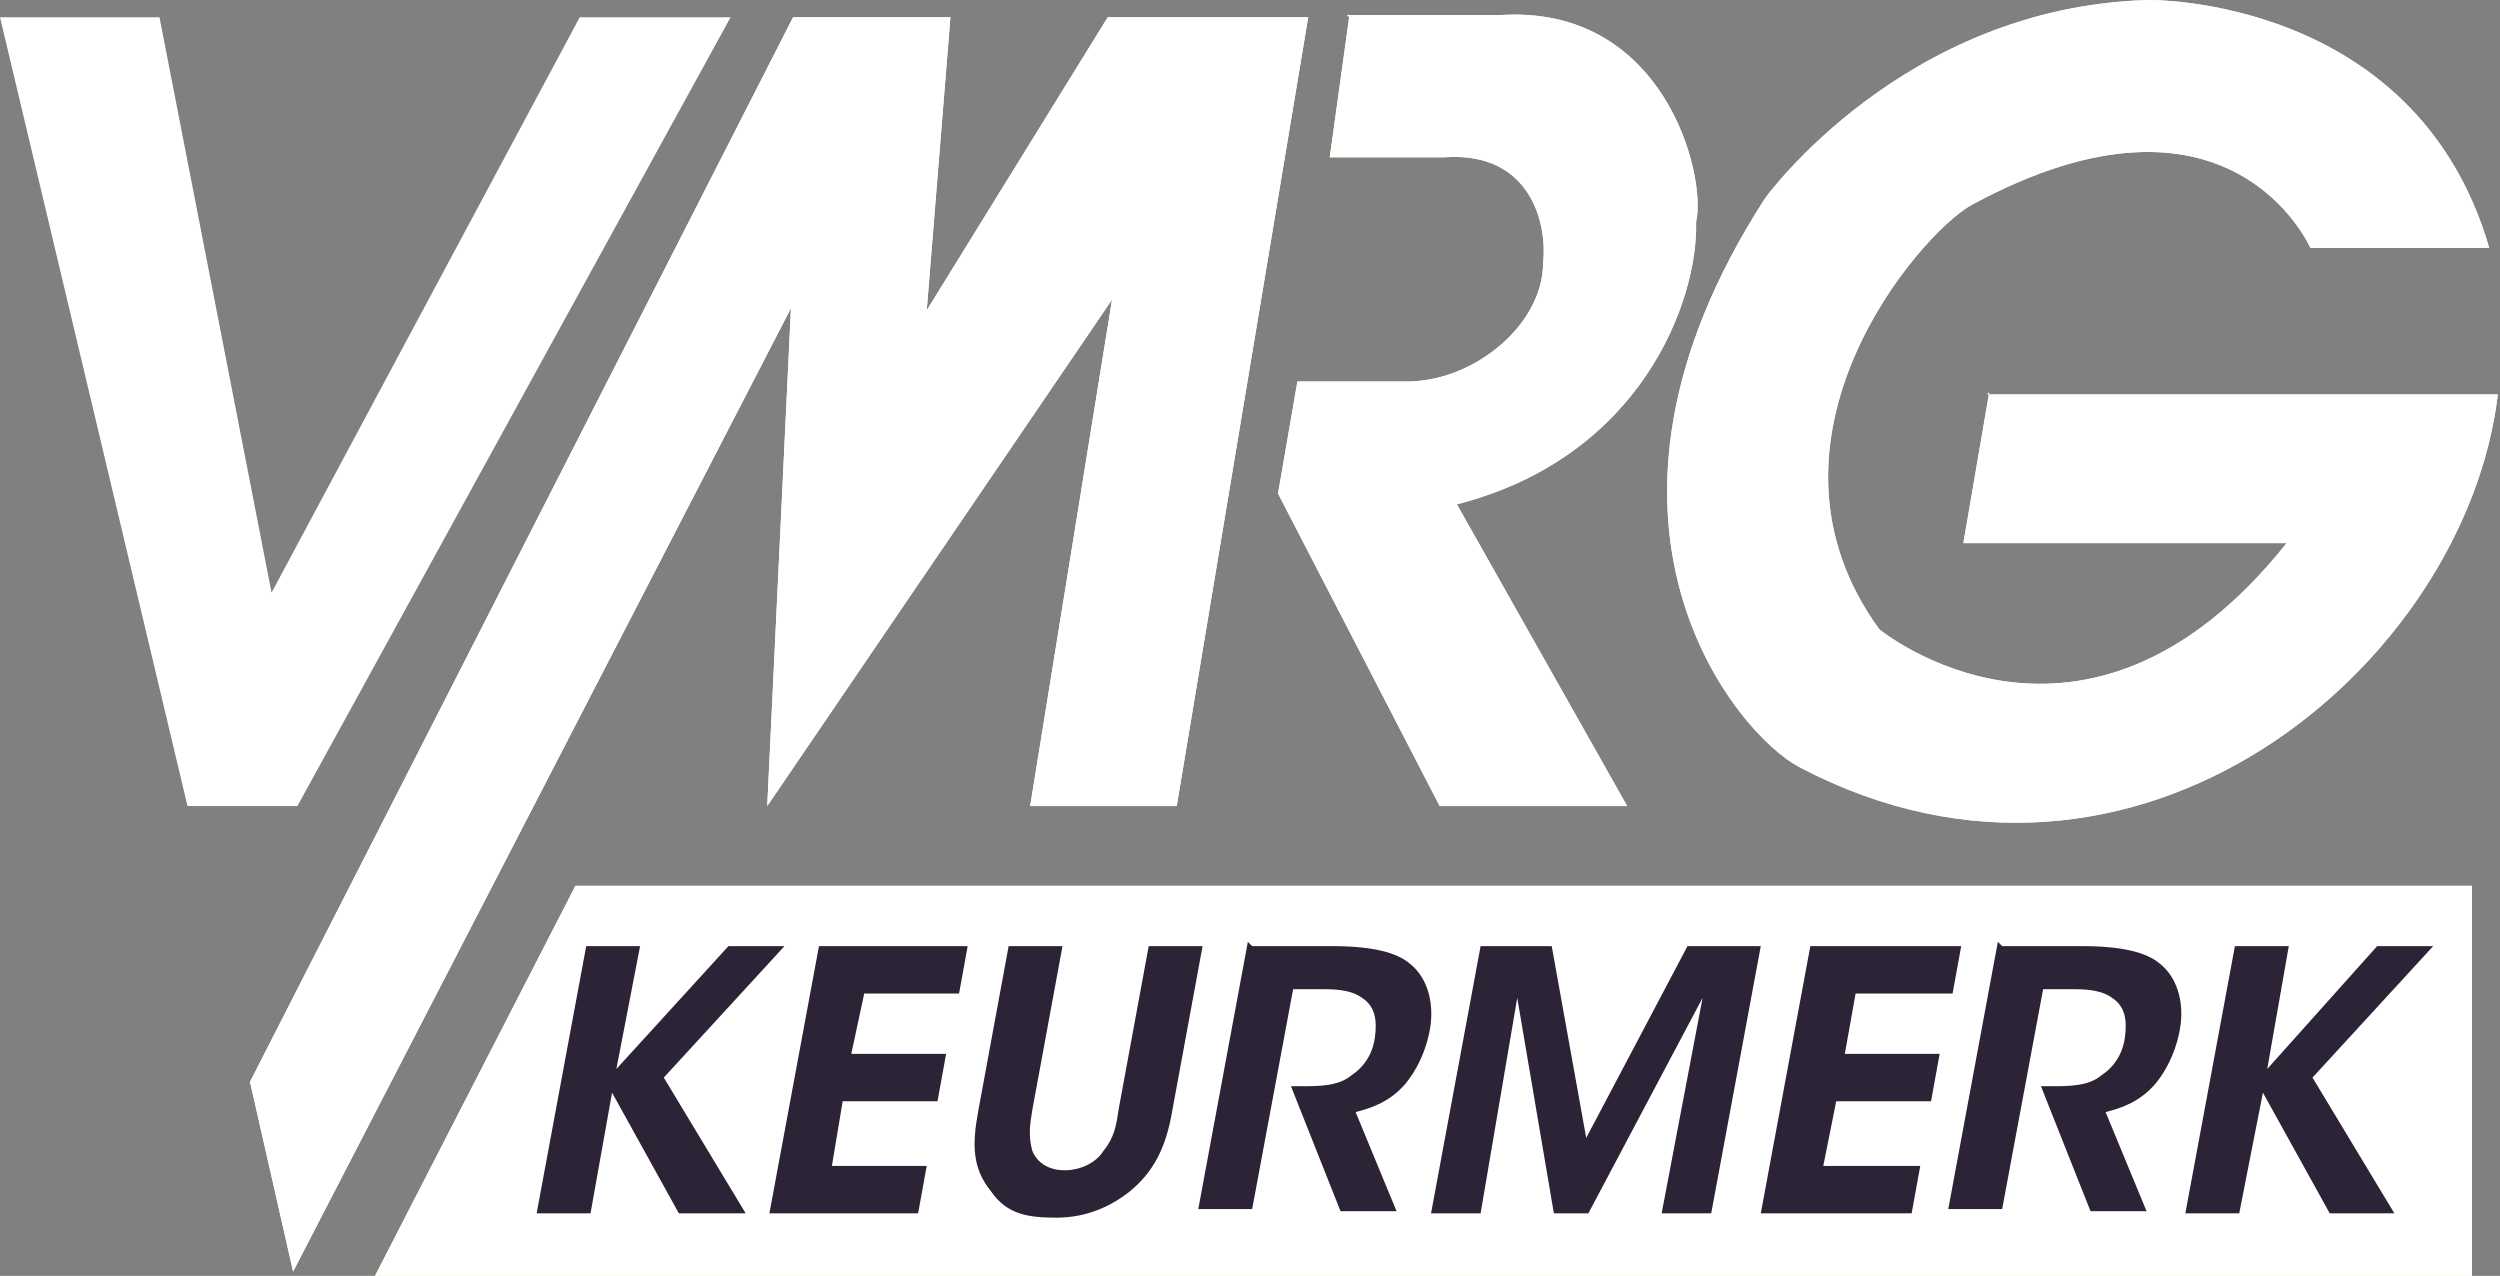
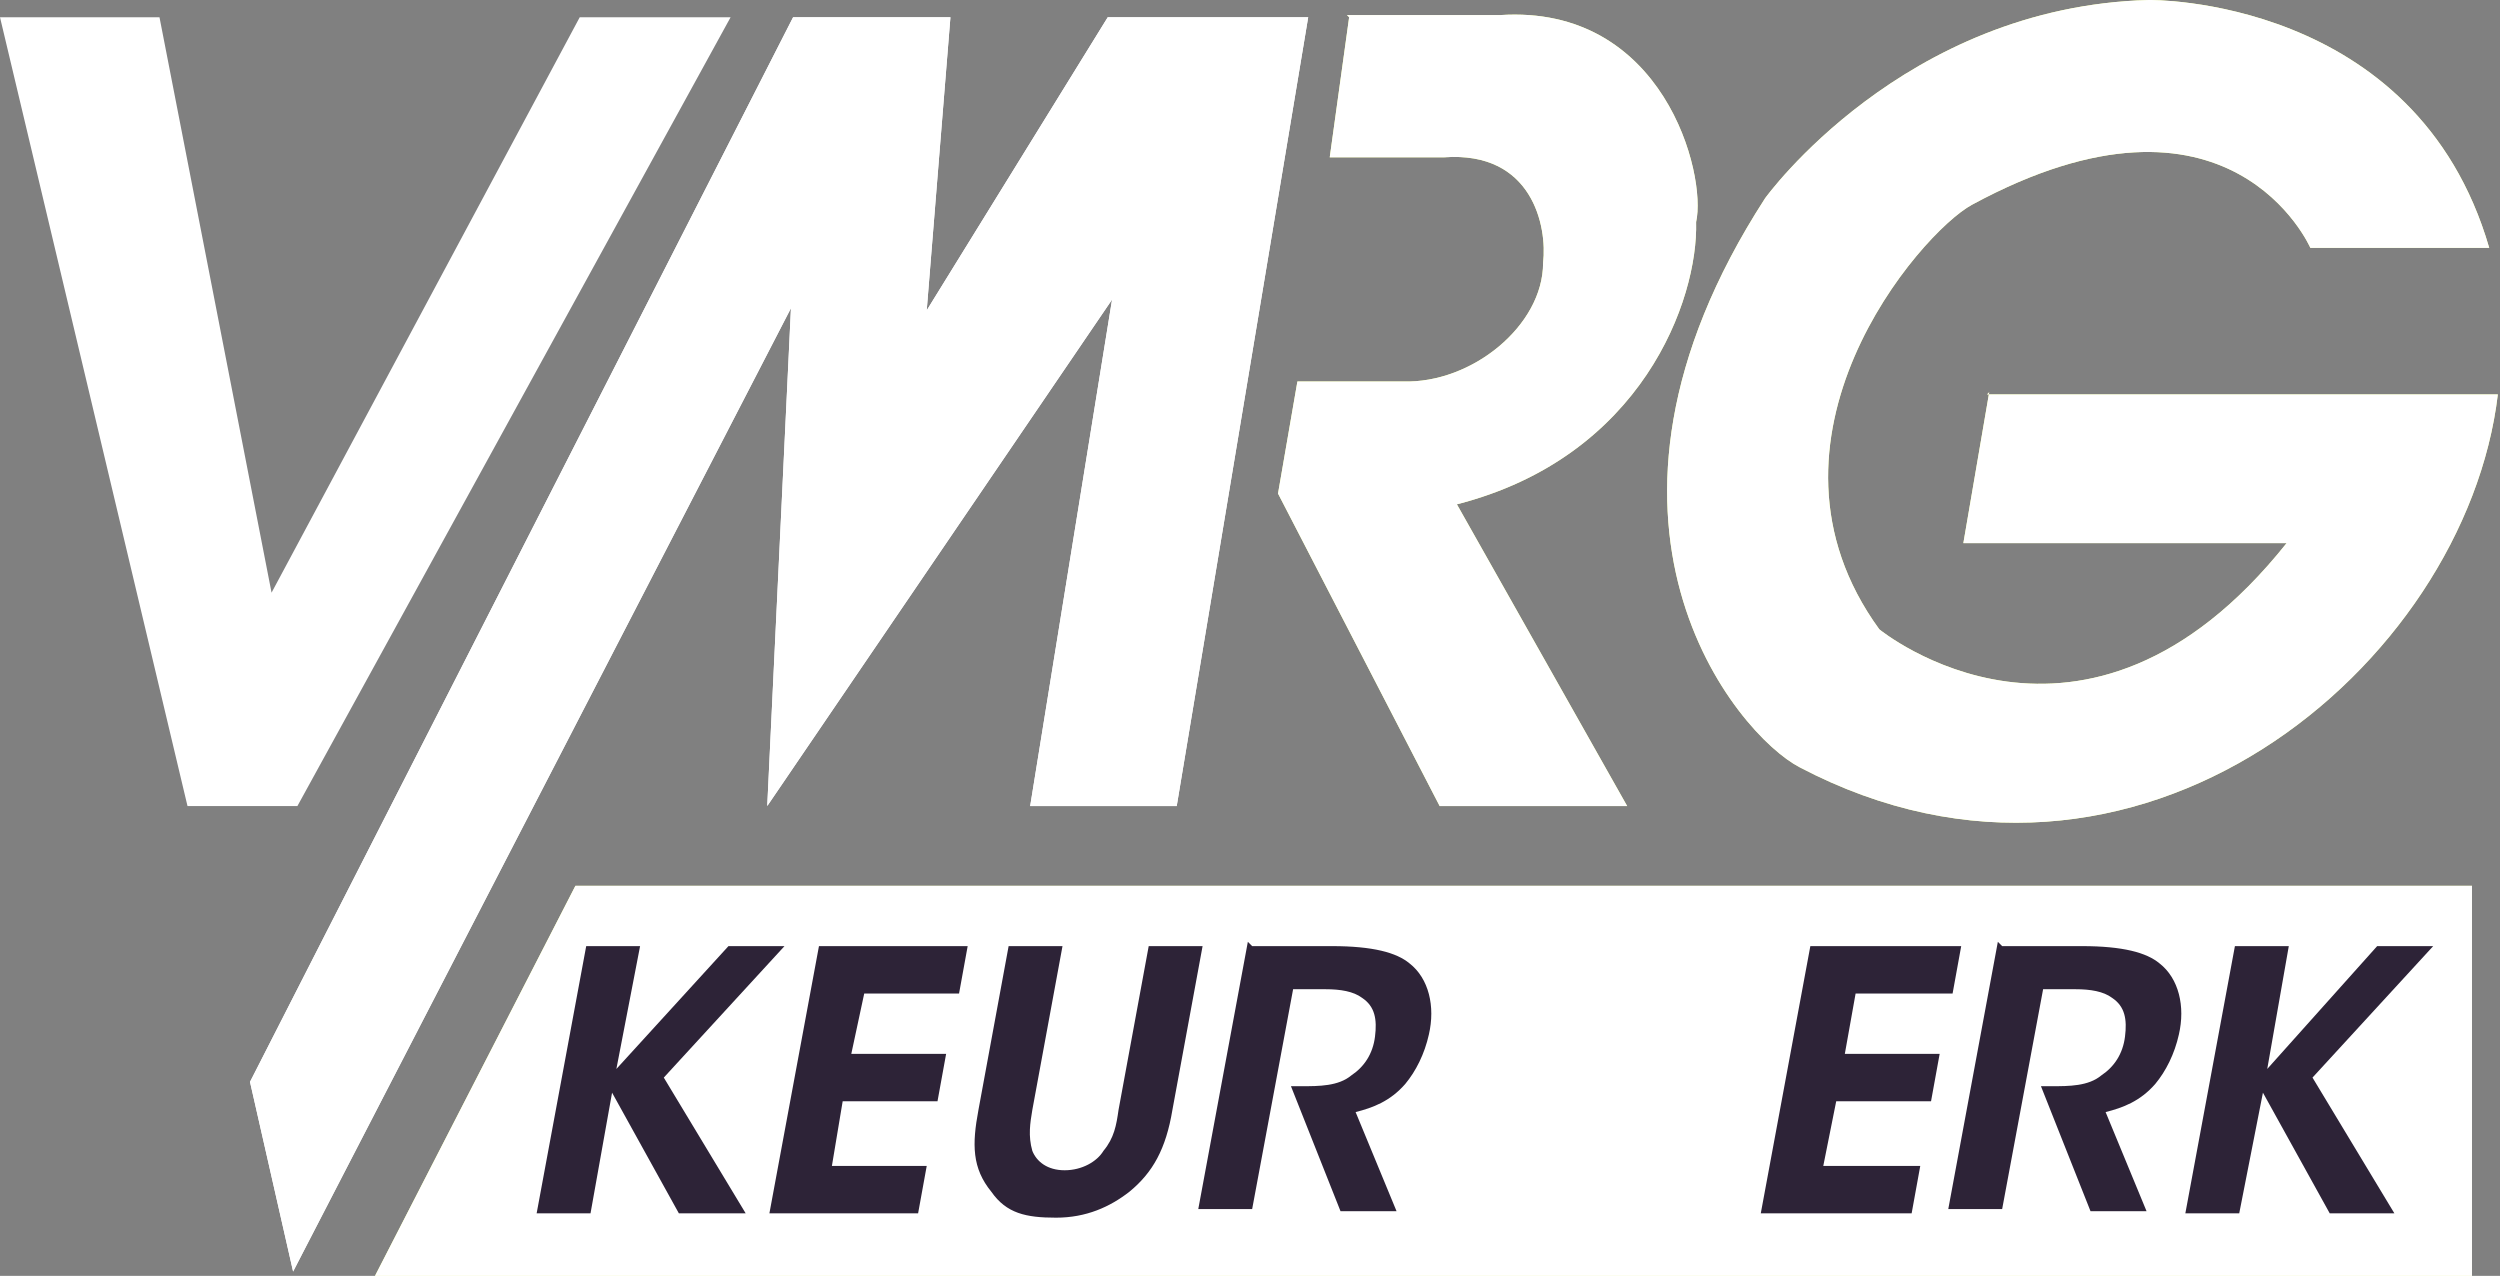
<svg xmlns="http://www.w3.org/2000/svg" id="Layer_2" version="1.1" viewBox="0 0 116 59.2">
  <rect x="0" y="0" width="116" height="59.2" fill="#808080" stroke="none" />
  <defs>
    <style>
      .st0 {
        fill: #f2ff8f;
      }

      .st1 {
        fill: #fff;
      }

      .st2 {
        fill: #2d2337;
      }
    </style>
  </defs>
  <g id="Layer_1-2">
    <polygon class="st1" points="26.9 .8 12.6 27.5 7.4 .8 0 .8 8.7 37.4 13.8 37.4 33.9 .8 26.9 .8" />
    <polygon class="st1" points="51.4 .8 43 14.4 44.1 .8 36.8 .8 11.6 50.2 13.6 59 36.7 14.3 35.6 37.4 51.6 13.9 47.8 37.4 54.6 37.4 60.7 .8 51.4 .8" />
    <polygon class="st1" points="13.6 59 11.6 50.2 36.8 .8 44.1 .8 43 14.4 51.4 .8 60.7 .8 54.6 37.4 47.8 37.4 51.6 13.9 35.6 37.4 36.7 14.3 13.6 59" />
    <path class="st0" d="M62.6.8l-.9,6.5h5.3c4.1-.3,4.8,3.2,4.6,4.9,0,2.9-3.3,5.6-6.5,5.5h-4.9l-.9,5.2,7.5,14.5h8.7l-7.9-14c8.6-2.2,11.2-9.5,11.1-13.1.5-2.2-1.5-10.1-9.1-9.6h-7.1,0Z" />
    <path class="st1" d="M62.6.8l-.9,6.5h5.3c4.1-.3,4.8,3.2,4.6,4.9,0,2.9-3.3,5.6-6.5,5.5h-4.9l-.9,5.2,7.5,14.5h8.7l-7.9-14c8.6-2.2,11.2-9.5,11.1-13.1.5-2.2-1.5-10.1-9.1-9.6h-7.1,0Z" />
    <path class="st0" d="M92.3,18.2l-1.2,7h15c-9.4,11.8-18.9,4-18.9,4-6.4-8.8,1.9-18.4,4.3-19.7,12-6.5,15.7,2,15.7,2h8.3C112.1-.2,99.7,0,99.7,0c-11.4.3-17.8,9.2-17.8,9.2-9.7,15-1.3,24.9,1.6,26.4,15.6,8.2,30.9-4.7,32.4-17.3h-23.7Z" />
    <path class="st1" d="M92.3,18.2l-1.2,7h15c-9.4,11.8-18.9,4-18.9,4-6.4-8.8,1.9-18.4,4.3-19.7,12-6.5,15.7,2,15.7,2h8.3C112.1-.2,99.7,0,99.7,0c-11.4.3-17.8,9.2-17.8,9.2-9.7,15-1.3,24.9,1.6,26.4,15.6,8.2,30.9-4.7,32.4-17.3h-23.7Z" />
    <polygon class="st0" points="114.7 59.2 17.4 59.2 26.7 41.1 114.7 41.1 114.7 59.2" />
    <polygon class="st1" points="114.7 59.2 17.4 59.2 26.7 41.1 114.7 41.1 114.7 59.2" />
    <polygon class="st2" points="27.2 43.9 29.7 43.9 28.6 49.6 33.8 43.9 36.4 43.9 30.8 50 34.6 56.3 31.5 56.3 28.4 50.7 27.4 56.3 24.9 56.3 27.2 43.9" />
    <polygon class="st2" points="38 43.9 44.9 43.9 44.5 46.1 40.1 46.1 39.5 48.9 43.9 48.9 43.5 51.1 39.1 51.1 38.6 54.1 43 54.1 42.6 56.3 35.7 56.3 38 43.9" />
    <path class="st2" d="M49.3,43.9l-1.4,7.6c-.1.6-.2,1.2,0,1.9.2.5.7.9,1.5.9s1.5-.4,1.8-.9c.5-.6.6-1.2.7-1.9l1.4-7.6h2.5l-1.4,7.6c-.3,1.8-.9,2.9-2,3.8-.9.7-2,1.2-3.4,1.2s-2.3-.2-3-1.2c-.9-1.1-.9-2.2-.6-3.8l1.4-7.6h2.5,0Z" />
    <path class="st2" d="M58.1,43.9h3.7c1.9,0,3,.3,3.6.8.9.7,1.2,2,.9,3.3-.2.9-.6,1.7-1.1,2.3-.7.8-1.5,1.1-2.3,1.3l1.9,4.6h-2.6l-2.3-5.8h.5c.8,0,1.7,0,2.3-.5.6-.4,1-1,1.1-1.8s0-1.4-.6-1.8c-.4-.3-1-.4-1.7-.4h-1.5l-1.9,10.2h-2.5l2.3-12.4h0Z" />
-     <polygon class="st2" points="66.4 56.3 68.7 43.9 72 43.9 73.6 52.8 78.3 43.9 81.7 43.9 79.4 56.3 77.1 56.3 79 46.3 73.7 56.3 72.1 56.3 70.4 46.3 68.7 56.3 66.4 56.3" />
    <polygon class="st2" points="84 43.9 91 43.9 90.6 46.1 86.1 46.1 85.6 48.9 90 48.9 89.6 51.1 85.2 51.1 84.6 54.1 89.1 54.1 88.7 56.3 81.7 56.3 84 43.9" />
    <path class="st2" d="M92.9,43.9h3.7c1.9,0,3,.3,3.6.8.9.7,1.2,2,.9,3.3-.2.9-.6,1.7-1.1,2.3-.7.8-1.5,1.1-2.3,1.3l1.9,4.6h-2.6l-2.3-5.8h.5c.8,0,1.7,0,2.3-.5.6-.4,1-1,1.1-1.8s0-1.4-.6-1.8c-.4-.3-1-.4-1.7-.4h-1.5l-1.9,10.2h-2.5l2.3-12.4h0Z" />
    <polygon class="st2" points="103.7 43.9 106.2 43.9 105.2 49.6 110.3 43.9 112.9 43.9 107.3 50 111.1 56.3 108.1 56.3 105 50.7 103.9 56.3 101.4 56.3 103.7 43.9" />
  </g>
</svg>